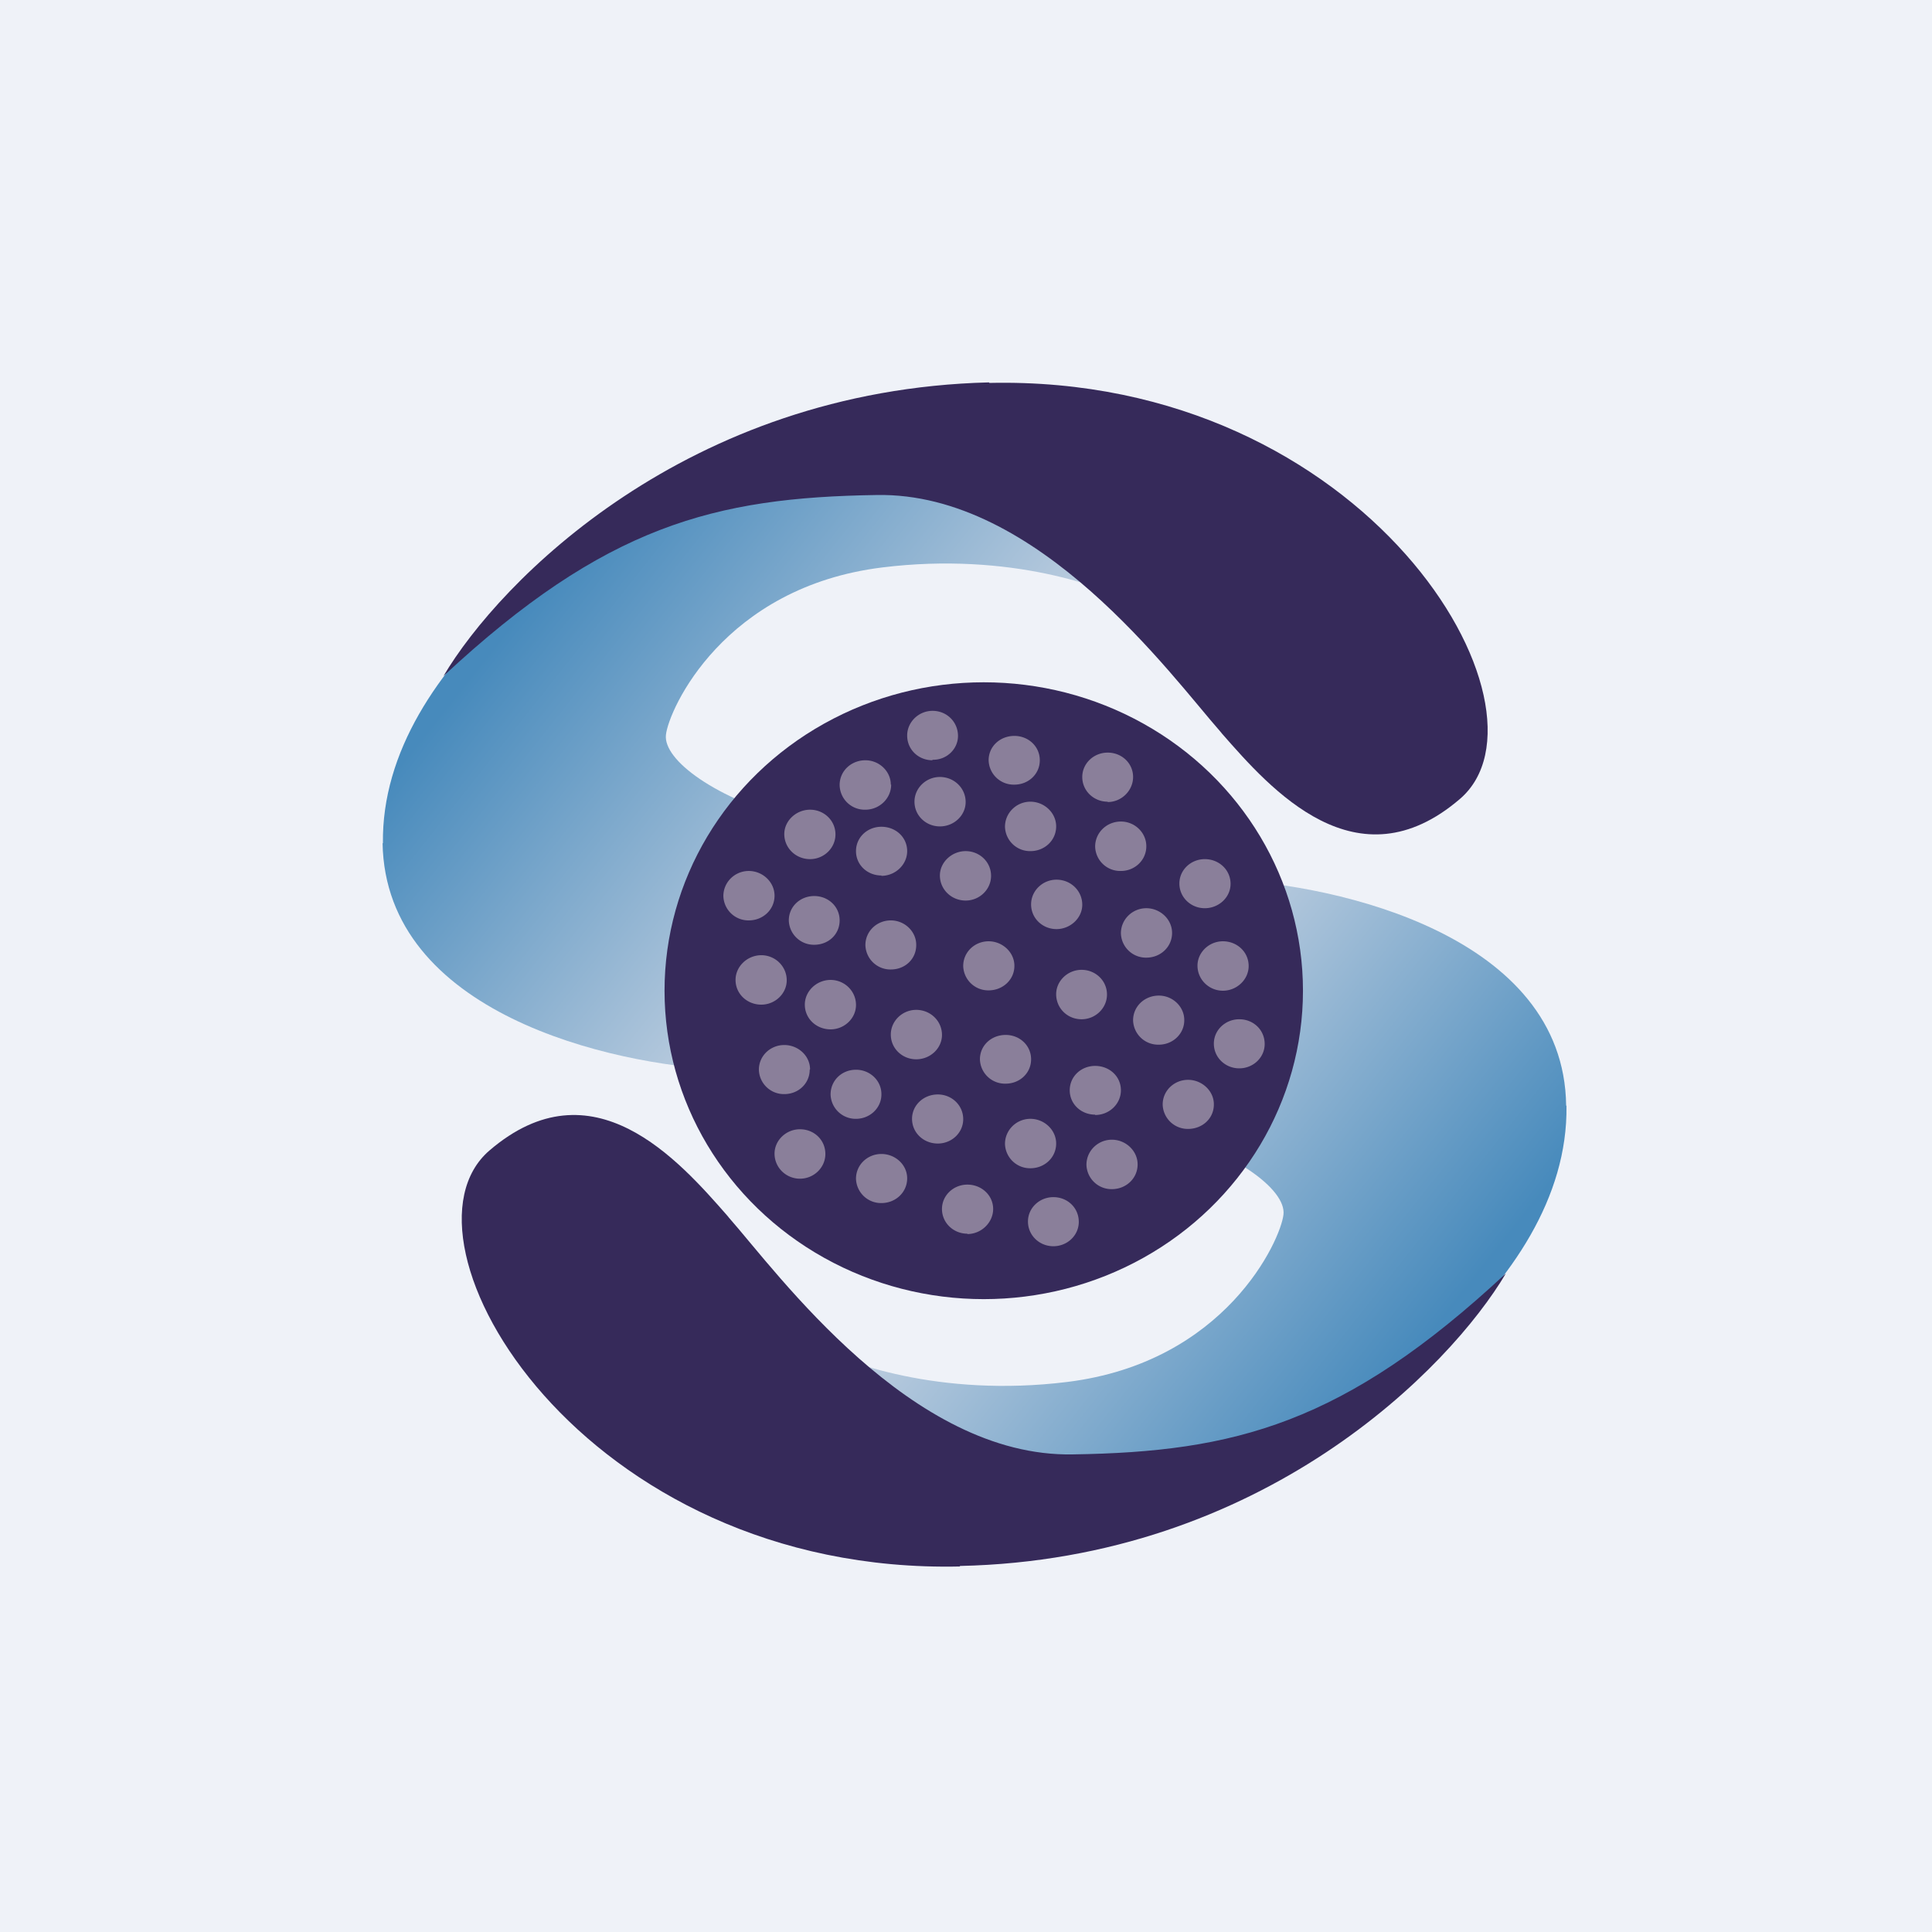
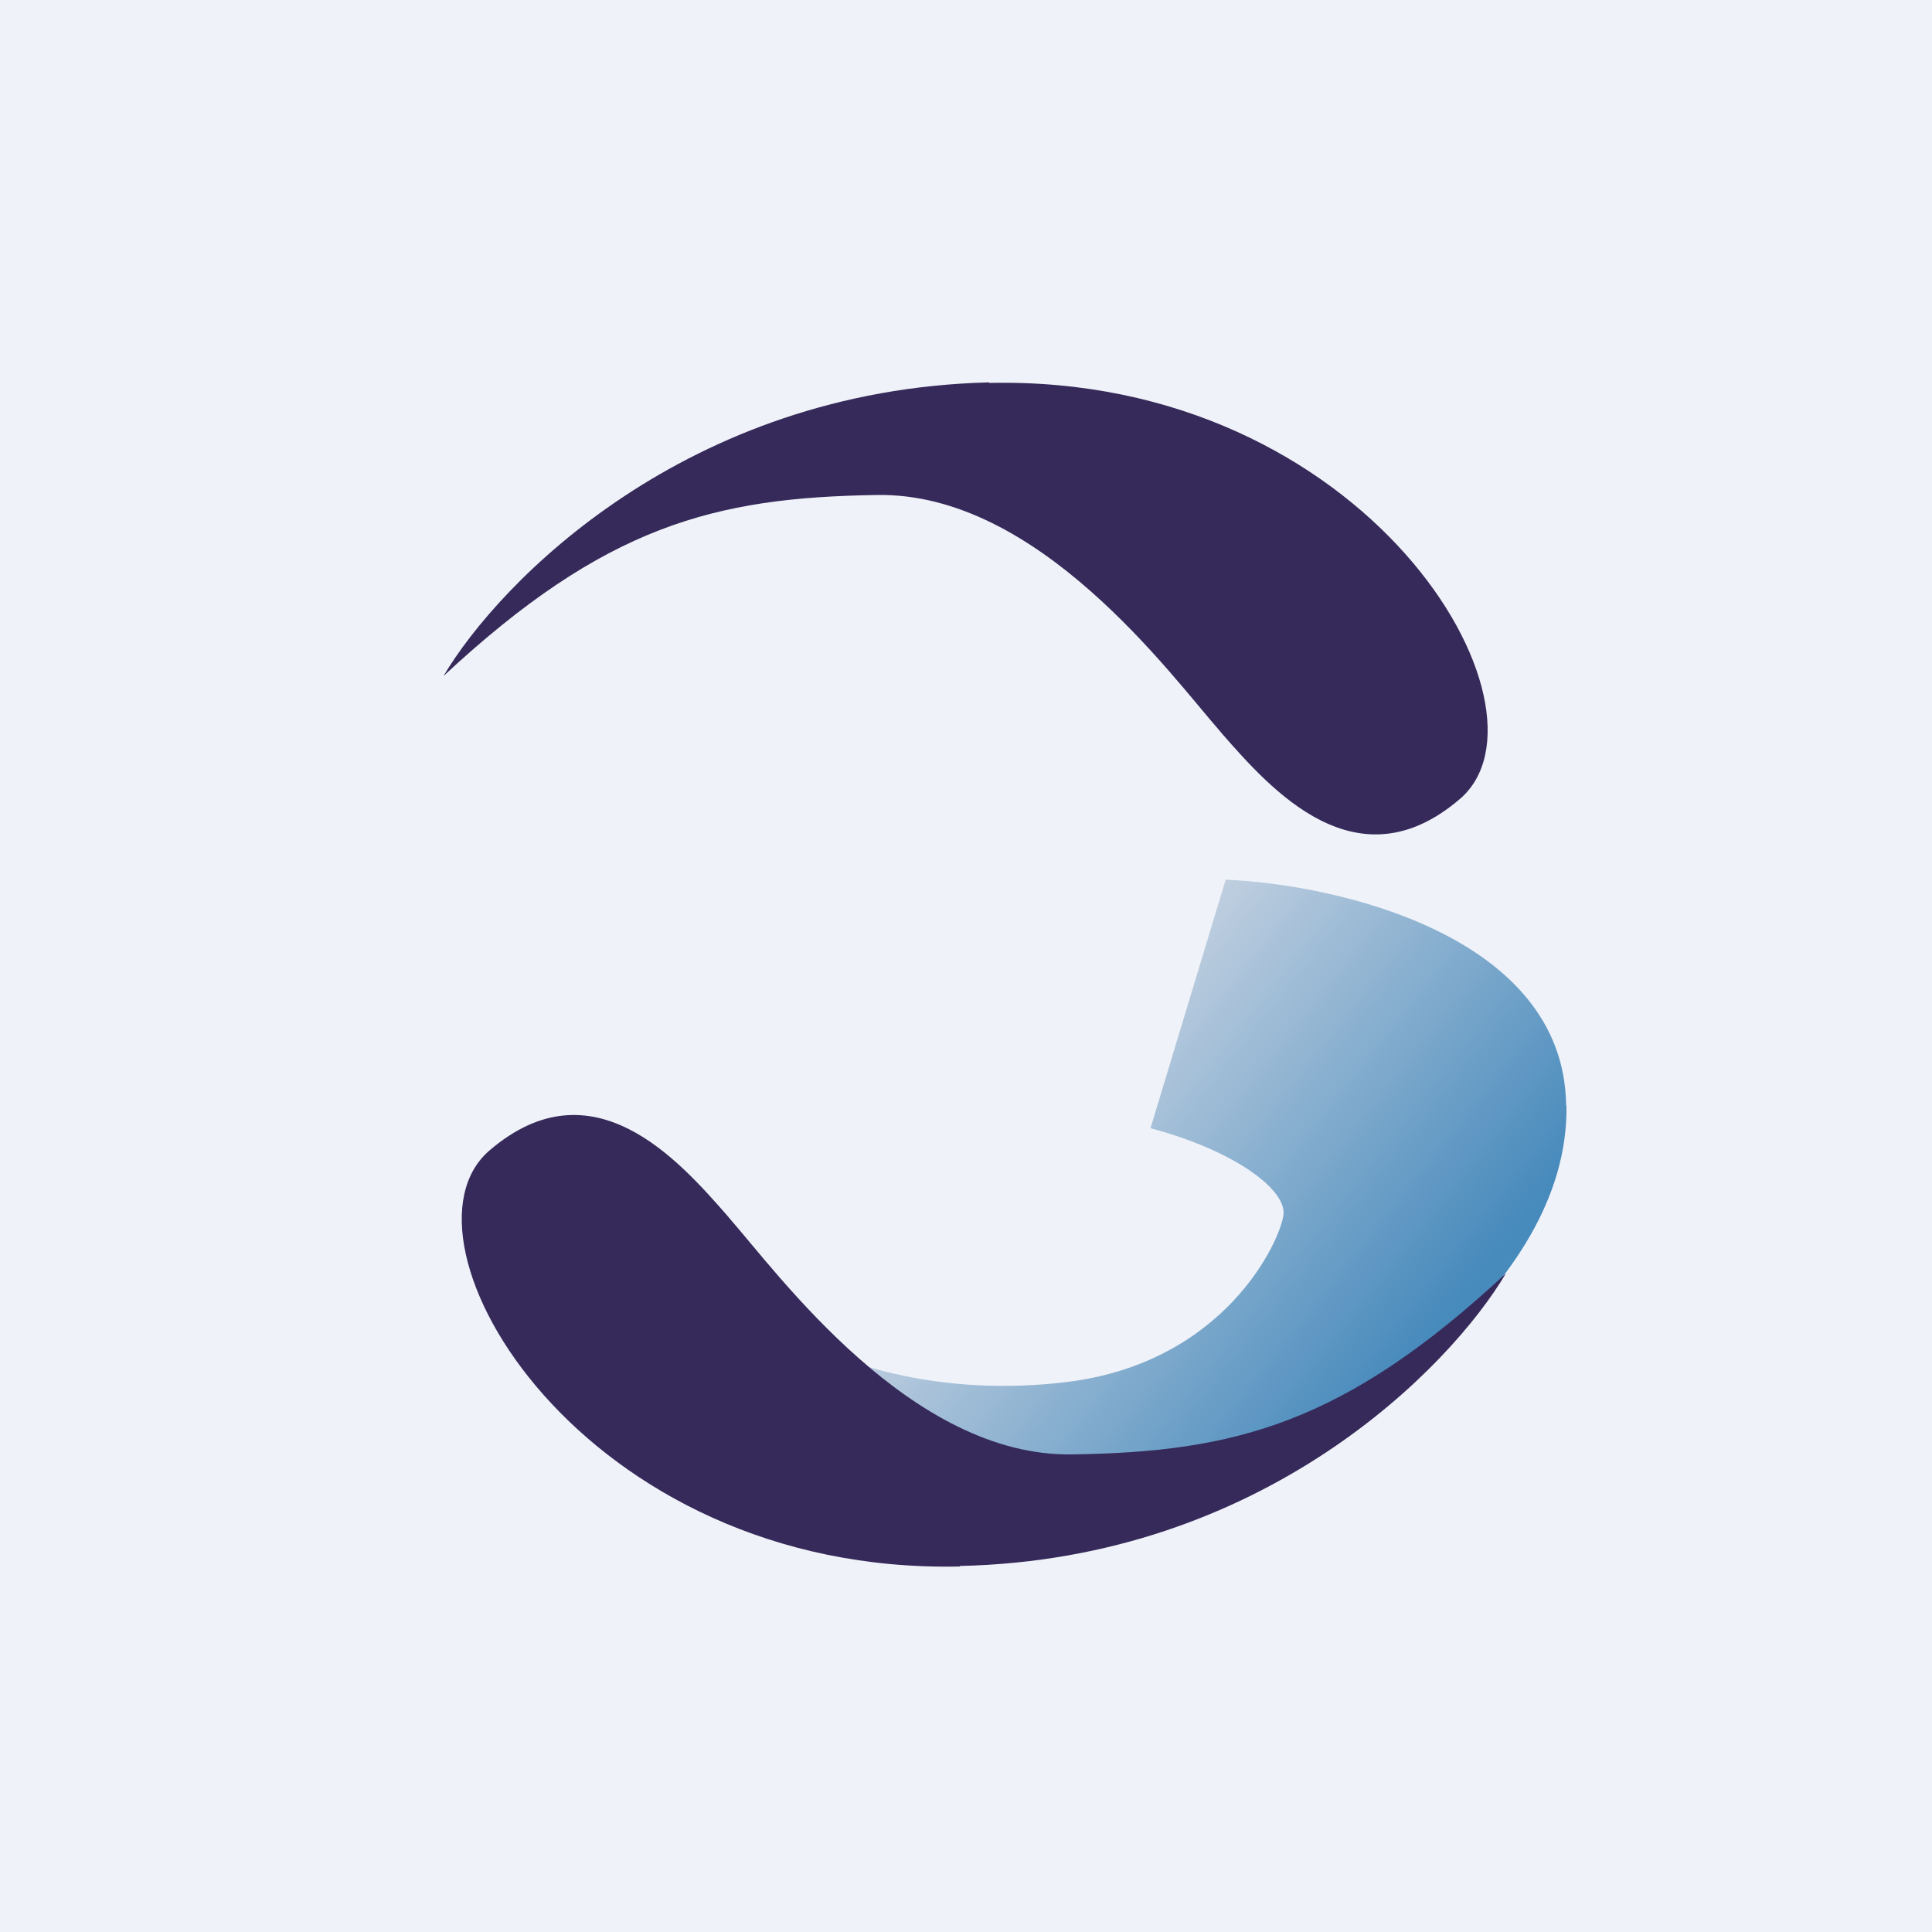
<svg xmlns="http://www.w3.org/2000/svg" viewBox="0 0 55.5 55.5">
  <path d="M 0,0 H 55.5 V 55.5 H 0 Z" fill="rgb(239, 242, 248)" />
-   <path d="M 10.99,24.215 C 11.07,29.11 17.55,30.59 20.79,30.73 L 22.95,23.59 C 20.54,22.95 19.05,21.83 19.13,21.11 C 19.21,20.38 20.79,16.86 25.35,16.3 C 29,15.85 31.79,16.86 32.73,17.42 L 31.49,14.53 C 30.76,12.54 24.05,12.85 20.79,13.25 C 17.49,14.88 10.93,18.95 11,24.23 Z" fill="url(#b)" />
  <path d="M 28.41,10.985 C 19.72,11.2 14.35,16.7 12.74,19.42 C 17.39,15.09 20.54,14.29 25.18,14.22 C 29.83,14.13 33.65,19.42 35.06,21.02 L 35.1,21.07 C 36.51,22.68 38.98,25.49 41.94,22.95 C 44.93,20.38 39.29,10.76 28.42,11 Z" fill="rgb(54, 42, 90)" />
  <path d="M 44.99,31.755 C 44.93,26.89 38.45,25.41 35.21,25.27 L 33.05,32.41 C 35.46,33.05 36.95,34.17 36.87,34.89 C 36.79,35.62 35.21,39.14 30.65,39.7 C 27,40.15 24.21,39.14 23.27,38.58 L 24.51,41.47 C 25.24,43.46 31.95,43.15 35.21,42.75 C 38.51,41.12 45.07,37.05 45,31.77 Z" fill="url(#a)" />
  <path d="M 27.57,44.985 C 36.28,44.8 41.65,39.3 43.26,36.58 C 38.61,40.91 35.46,41.71 30.82,41.78 C 26.17,41.87 22.35,36.58 20.94,34.98 L 20.9,34.93 C 19.49,33.32 17.02,30.51 14.06,33.05 C 11.07,35.62 16.71,45.24 27.58,45 Z" fill="rgb(54, 42, 90)" />
-   <ellipse cx="28.26" cy="28.46" rx="9.17" ry="8.86" fill="rgb(54, 42, 90)" />
-   <path d="M 26.78,21.825 C 27.19,21.84 27.52,21.52 27.52,21.14 C 27.52,20.74 27.2,20.42 26.79,20.42 C 26.39,20.42 26.06,20.74 26.06,21.13 C 26.06,21.53 26.38,21.84 26.79,21.84 Z M 27,23.74 C 27.41,23.74 27.74,23.42 27.74,23.04 C 27.74,22.64 27.41,22.32 27,22.32 C 26.6,22.32 26.27,22.64 26.27,23.03 C 26.27,23.43 26.6,23.74 27,23.74 Z M 25.6,22.54 C 25.6,22.94 25.26,23.26 24.86,23.26 A 0.72,0.72 0 0,1 24.12,22.55 C 24.12,22.15 24.45,21.84 24.86,21.84 C 25.26,21.84 25.59,22.16 25.59,22.54 Z M 23.27,24.68 C 23.67,24.68 24,24.36 24,23.97 C 24,23.57 23.67,23.26 23.27,23.26 C 22.87,23.26 22.53,23.58 22.53,23.96 C 22.53,24.36 22.86,24.68 23.27,24.68 Z M 22.25,25.73 C 22.25,26.13 21.92,26.44 21.51,26.44 A 0.72,0.72 0 0,1 20.78,25.74 C 20.78,25.34 21.11,25.02 21.51,25.02 C 21.91,25.02 22.25,25.34 22.25,25.73 Z M 21.87,28.86 C 22.27,28.86 22.6,28.54 22.6,28.16 C 22.6,27.76 22.27,27.44 21.87,27.44 C 21.47,27.44 21.13,27.76 21.13,28.15 C 21.13,28.55 21.46,28.86 21.87,28.86 Z M 24.12,26.44 C 24.12,26.84 23.8,27.14 23.39,27.14 A 0.72,0.72 0 0,1 22.66,26.44 C 22.66,26.04 22.99,25.74 23.39,25.74 C 23.79,25.74 24.12,26.04 24.12,26.44 Z M 25.32,25.16 C 25.72,25.16 26.06,24.84 26.06,24.45 C 26.06,24.05 25.73,23.75 25.32,23.75 C 24.92,23.75 24.59,24.05 24.59,24.45 C 24.59,24.85 24.92,25.15 25.32,25.15 Z M 29.87,21.84 C 29.87,22.24 29.54,22.54 29.14,22.54 A 0.72,0.72 0 0,1 28.4,21.84 C 28.4,21.44 28.73,21.14 29.14,21.14 C 29.54,21.14 29.87,21.44 29.87,21.84 Z M 31.82,23.04 C 32.22,23.04 32.55,22.71 32.55,22.32 C 32.55,21.93 32.23,21.62 31.82,21.62 C 31.42,21.62 31.09,21.93 31.09,22.32 C 31.09,22.72 31.42,23.03 31.82,23.03 Z M 30.34,23.74 C 30.34,24.14 30.01,24.45 29.6,24.45 A 0.72,0.72 0 0,1 28.87,23.75 C 28.87,23.35 29.2,23.03 29.6,23.03 C 30,23.03 30.34,23.35 30.34,23.74 Z M 27.74,25.87 C 28.14,25.87 28.47,25.55 28.47,25.16 C 28.47,24.76 28.14,24.45 27.74,24.45 C 27.34,24.45 27,24.77 27,25.15 C 27,25.55 27.33,25.87 27.74,25.87 Z M 26.32,27.15 C 26.32,27.55 26,27.85 25.59,27.85 A 0.72,0.72 0 0,1 24.86,27.15 C 24.86,26.75 25.19,26.44 25.59,26.44 C 25.99,26.44 26.32,26.76 26.32,27.14 Z M 23.86,29.57 C 24.26,29.57 24.59,29.25 24.59,28.87 C 24.59,28.47 24.26,28.15 23.86,28.15 C 23.46,28.15 23.12,28.47 23.12,28.86 C 23.12,29.26 23.45,29.57 23.86,29.57 Z M 23.26,30.73 C 23.26,31.12 22.94,31.43 22.53,31.43 A 0.72,0.72 0 0,1 21.8,30.73 C 21.8,30.33 22.13,30.02 22.53,30.02 C 22.93,30.02 23.27,30.33 23.27,30.72 Z M 22.98,33.86 C 23.38,33.86 23.71,33.54 23.71,33.15 C 23.71,32.75 23.39,32.44 22.98,32.44 C 22.58,32.44 22.25,32.76 22.25,33.14 C 22.25,33.54 22.58,33.86 22.98,33.86 Z M 25.32,31.44 C 25.32,31.83 24.99,32.14 24.59,32.14 A 0.72,0.72 0 0,1 23.86,31.44 C 23.86,31.04 24.18,30.73 24.59,30.73 C 24.99,30.73 25.32,31.04 25.32,31.43 Z M 26.32,30.43 C 26.73,30.43 27.06,30.11 27.06,29.73 C 27.06,29.33 26.73,29.01 26.32,29.01 C 25.92,29.01 25.59,29.33 25.59,29.72 C 25.59,30.12 25.92,30.43 26.32,30.43 Z M 29.14,27.75 C 29.14,28.14 28.81,28.45 28.4,28.45 A 0.72,0.72 0 0,1 27.67,27.75 C 27.67,27.35 28,27.04 28.4,27.04 C 28.8,27.04 29.14,27.36 29.14,27.74 Z M 30.35,26.69 C 30.75,26.69 31.09,26.37 31.09,25.99 C 31.09,25.59 30.76,25.27 30.35,25.27 C 29.95,25.27 29.62,25.59 29.62,25.98 C 29.62,26.38 29.95,26.69 30.35,26.69 Z M 32.93,24.31 C 32.93,24.71 32.6,25.02 32.2,25.02 A 0.72,0.72 0 0,1 31.46,24.32 C 31.46,23.92 31.79,23.6 32.2,23.6 C 32.6,23.6 32.93,23.92 32.93,24.31 Z M 34.61,26.09 C 35.01,26.09 35.35,25.78 35.35,25.39 C 35.35,24.99 35.02,24.68 34.61,24.68 C 34.21,24.68 33.88,24.99 33.88,25.38 C 33.88,25.78 34.21,26.09 34.61,26.09 Z M 33.67,26.8 C 33.67,27.2 33.34,27.51 32.93,27.51 A 0.72,0.72 0 0,1 32.2,26.81 C 32.2,26.41 32.53,26.09 32.93,26.09 C 33.33,26.09 33.67,26.41 33.67,26.8 Z M 31.07,29.28 C 31.47,29.28 31.8,28.96 31.8,28.57 C 31.8,28.17 31.47,27.86 31.07,27.86 C 30.67,27.86 30.34,28.18 30.34,28.56 C 30.34,28.96 30.66,29.28 31.07,29.28 Z M 29.62,30.43 C 29.62,30.83 29.29,31.13 28.89,31.13 A 0.72,0.72 0 0,1 28.15,30.43 C 28.15,30.03 28.48,29.73 28.89,29.73 C 29.29,29.73 29.62,30.03 29.62,30.43 Z M 26.94,32.85 C 27.34,32.85 27.67,32.54 27.67,32.15 C 27.67,31.75 27.34,31.44 26.94,31.44 C 26.53,31.44 26.2,31.75 26.2,32.14 C 26.2,32.54 26.53,32.85 26.94,32.85 Z M 26.06,33.85 C 26.06,34.25 25.73,34.56 25.32,34.56 A 0.72,0.72 0 0,1 24.59,33.86 C 24.59,33.46 24.92,33.15 25.32,33.15 C 25.72,33.15 26.06,33.46 26.06,33.85 Z M 27.79,35.45 C 28.19,35.45 28.53,35.12 28.53,34.73 C 28.53,34.34 28.2,34.03 27.79,34.03 C 27.39,34.03 27.06,34.34 27.06,34.73 C 27.06,35.13 27.39,35.44 27.79,35.44 Z M 30.34,32.85 C 30.34,33.25 30.01,33.56 29.6,33.56 A 0.72,0.72 0 0,1 28.87,32.86 C 28.87,32.46 29.2,32.14 29.6,32.14 C 30,32.14 30.34,32.46 30.34,32.85 Z M 30.26,35.8 C 30.66,35.8 30.99,35.49 30.99,35.1 C 30.99,34.7 30.67,34.39 30.26,34.39 C 29.86,34.39 29.53,34.7 29.53,35.09 C 29.53,35.49 29.86,35.8 30.26,35.8 Z M 32.68,33.45 C 32.68,33.85 32.35,34.16 31.94,34.16 A 0.72,0.72 0 0,1 31.21,33.46 C 31.21,33.06 31.54,32.74 31.94,32.74 C 32.34,32.74 32.68,33.06 32.68,33.45 Z M 31.46,32.03 C 31.87,32.03 32.2,31.71 32.2,31.32 C 32.2,30.92 31.87,30.62 31.46,30.62 C 31.06,30.62 30.73,30.92 30.73,31.32 C 30.73,31.72 31.06,32.02 31.46,32.02 Z M 34.02,29.31 C 34.02,29.7 33.69,30.01 33.29,30.01 A 0.72,0.72 0 0,1 32.55,29.31 C 32.55,28.91 32.88,28.6 33.29,28.6 C 33.69,28.6 34.02,28.92 34.02,29.3 Z M 35.13,28.46 C 35.53,28.46 35.87,28.14 35.87,27.75 C 35.87,27.35 35.54,27.04 35.13,27.04 C 34.73,27.04 34.4,27.36 34.4,27.74 C 34.4,28.14 34.73,28.46 35.13,28.46 Z M 34.87,31.73 C 34.87,32.13 34.54,32.43 34.13,32.43 A 0.72,0.72 0 0,1 33.4,31.73 C 33.4,31.33 33.73,31.02 34.13,31.02 C 34.53,31.02 34.87,31.34 34.87,31.72 Z M 35.6,30.69 C 36,30.69 36.33,30.38 36.33,29.99 C 36.33,29.59 36.01,29.28 35.6,29.28 C 35.2,29.28 34.87,29.59 34.87,29.98 C 34.87,30.38 35.2,30.69 35.6,30.69 Z" fill="rgb(138, 127, 154)" />
  <defs>
    <linearGradient id="b" x1="13.57" x2="23.6" y1="19.34" y2="27.29" gradientUnits="userSpaceOnUse">
      <stop stop-color="rgb(71, 138, 188)" offset="0" />
      <stop stop-color="rgb(192, 207, 224)" offset="1" />
    </linearGradient>
    <linearGradient id="a" x1="42.43" x2="32.4" y1="36.66" y2="28.71" gradientUnits="userSpaceOnUse">
      <stop stop-color="rgb(71, 138, 188)" offset="0" />
      <stop stop-color="rgb(192, 207, 224)" offset="1" />
    </linearGradient>
  </defs>
</svg>